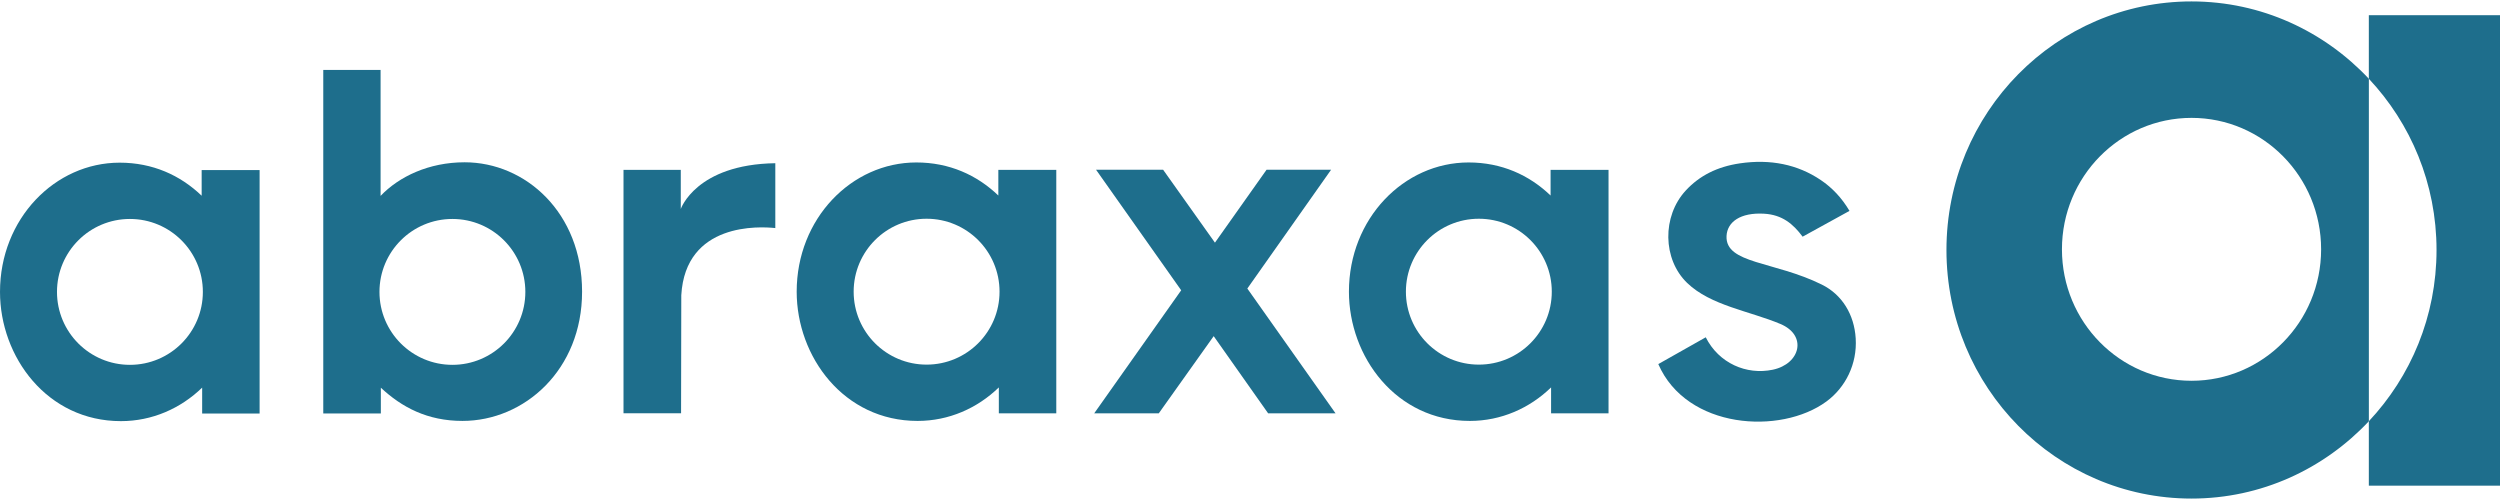
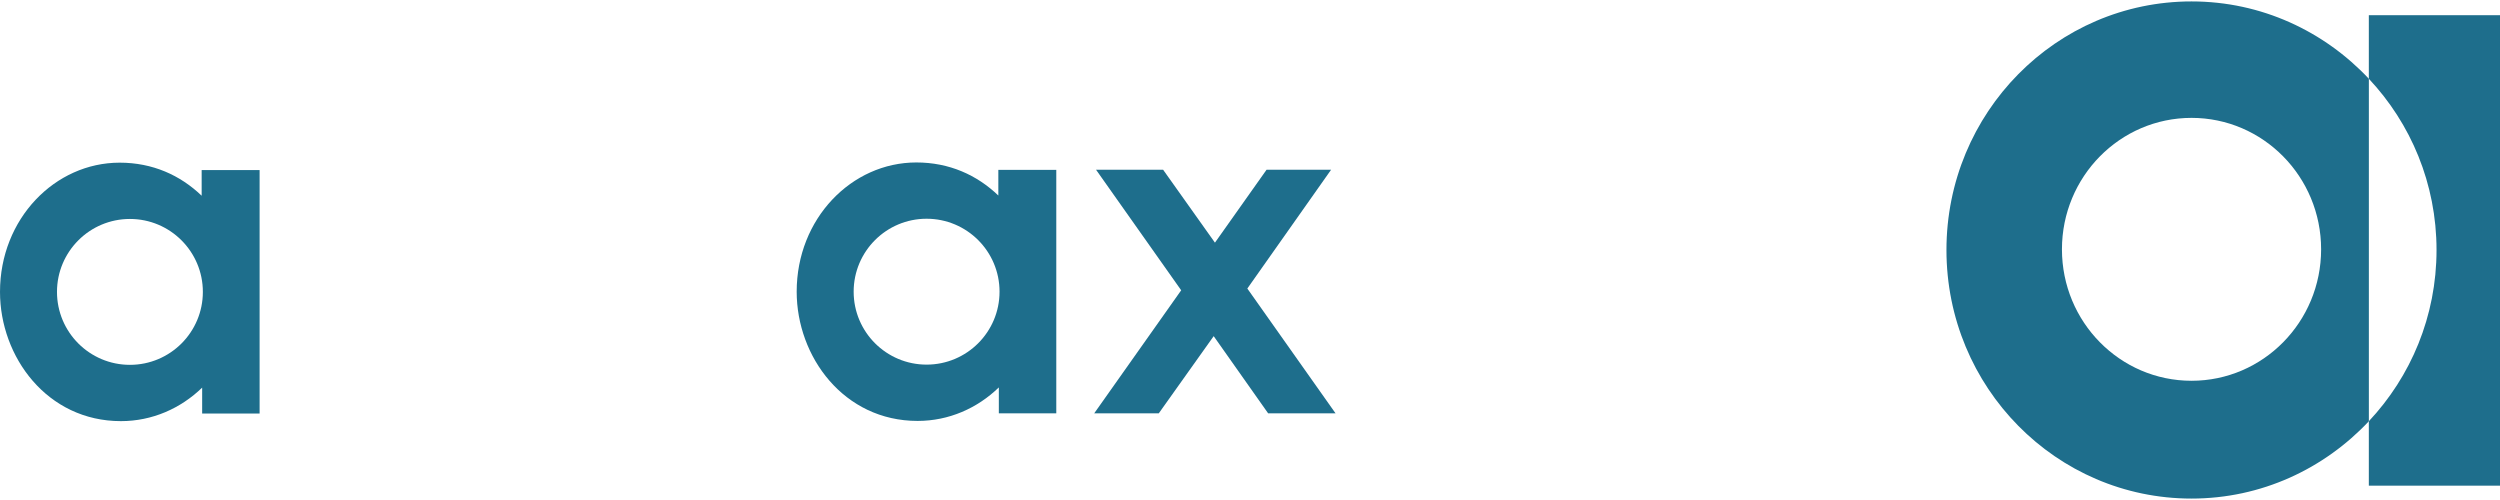
<svg xmlns="http://www.w3.org/2000/svg" version="1.1" width="220" height="44" viewBox="0 0 219.97 43.743">
  <g transform="translate(3e-4 -1e-4)" fill="none" fill-rule="evenodd">
    <g fill="#1e6e8c">
-       <path d="m145.91 31.91c2.489 5.724 10.757 6.257 14.793 3.291 1.68-1.235 2.716-3.295 2.576-5.556-0.13-2.11-1.206-3.852-2.979-4.729-4.185-2.071-8.5-1.817-8.386-4.274 0.057-1.233 1.213-2.087 3.31-1.964 1.585 0.094 2.548 0.893 3.384 2.022l4.125-2.27c-0.676-1.137-1.506-2.028-2.534-2.719-2.03-1.367-4.423-1.858-7.108-1.464-1.99 0.293-3.55 1.076-4.766 2.392-2.092 2.265-2.039 6.046 0.124 8.131 2.07 1.994 5.467 2.462 8.2 3.607 2.4 1.007 1.756 3.517-0.663 4.027-2.32 0.489-4.756-0.573-5.901-2.852l-4.174 2.357z" />
      <polygon points="106.79 29.451 111.58 36.242 117.51 36.24 109.75 25.262 117.12 14.81 111.44 14.812 106.9 21.226 102.34 14.81 96.44 14.812 103.93 25.416 96.278 36.24 101.96 36.24" />
-       <path d="m130.12 31.957c-3.544 0-6.418-2.873-6.418-6.418s2.873-6.418 6.418-6.418 6.418 2.873 6.418 6.418-2.873 6.418-6.418 6.418zm6.312-17.136v2.257c-1.884-1.808-4.319-2.909-7.216-2.909-5.689 0-10.527 4.93-10.527 11.371 0 5.716 4.14 11.371 10.639 11.371 2.752 0 5.259-1.117 7.148-2.949v2.28h5.055v-21.421h-5.099z" />
      <path d="m81.529 31.957c-3.544 0-6.418-2.873-6.418-6.418s2.873-6.418 6.418-6.418 6.418 2.873 6.418 6.418-2.873 6.418-6.418 6.418zm6.312-17.136v2.257c-1.884-1.808-4.319-2.909-7.216-2.909-5.689 0-10.527 4.93-10.527 11.371 0 5.716 4.14 11.371 10.639 11.371 2.752 0 5.259-1.117 7.148-2.949v2.28h5.055v-21.421h-5.099z" />
      <path d="m11.431 31.976c-3.544 0-6.417-2.873-6.417-6.418s2.873-6.418 6.417-6.418c3.544 0 6.418 2.873 6.418 6.418s-2.873 6.418-6.418 6.418zm6.312-17.136v2.256c-1.883-1.808-4.318-2.909-7.216-2.909-5.689 0-10.527 4.93-10.527 11.371 0 5.716 4.141 11.371 10.639 11.371 2.752 0 5.259-1.117 7.148-2.949v2.28h5.055v-21.42h-5.099z" />
-       <path d="m39.806 31.976c-3.544 0-6.418-2.873-6.418-6.418s2.873-6.418 6.418-6.418 6.418 2.873 6.418 6.418-2.873 6.418-6.418 6.418m1.072-17.822c-3.139 0-5.775 1.259-7.391 2.957v-11.085h-5.044v30.229h5.067v-2.266c1.842 1.719 4.093 2.921 7.182 2.921 5.449 0 10.524-4.492 10.524-11.371 0-6.95-4.976-11.385-10.338-11.385" />
-       <path d="m68.218 14.235c-6.977 0.104-8.318 4.027-8.318 4.027v-3.44h-5.039v21.413h5.065l0.019-10.383c0.366-6.432 6.909-6.058 8.273-5.91v-5.706z" />
      <path d="m219.97 1.214h-11.542v5.59c3.685 3.924 5.957 9.221 5.957 15.067s-2.272 11.144-5.957 15.068v5.666h11.542v-41.392z" />
      <path d="m204.23 21.812c0 6.388-5.106 11.566-11.402 11.566-6.297 0-11.402-5.178-11.402-11.566 0-6.388 5.106-11.566 11.402-11.566 6.297 0 11.402 5.178 11.402 11.566m4.201 15.127v-30.134c-3.93-4.184-9.459-6.805-15.603-6.805-11.91 0-21.564 9.793-21.564 21.871 0 12.08 9.655 21.872 21.564 21.872 6.144 0 11.673-2.621 15.603-6.804" />
    </g>
  </g>
</svg>